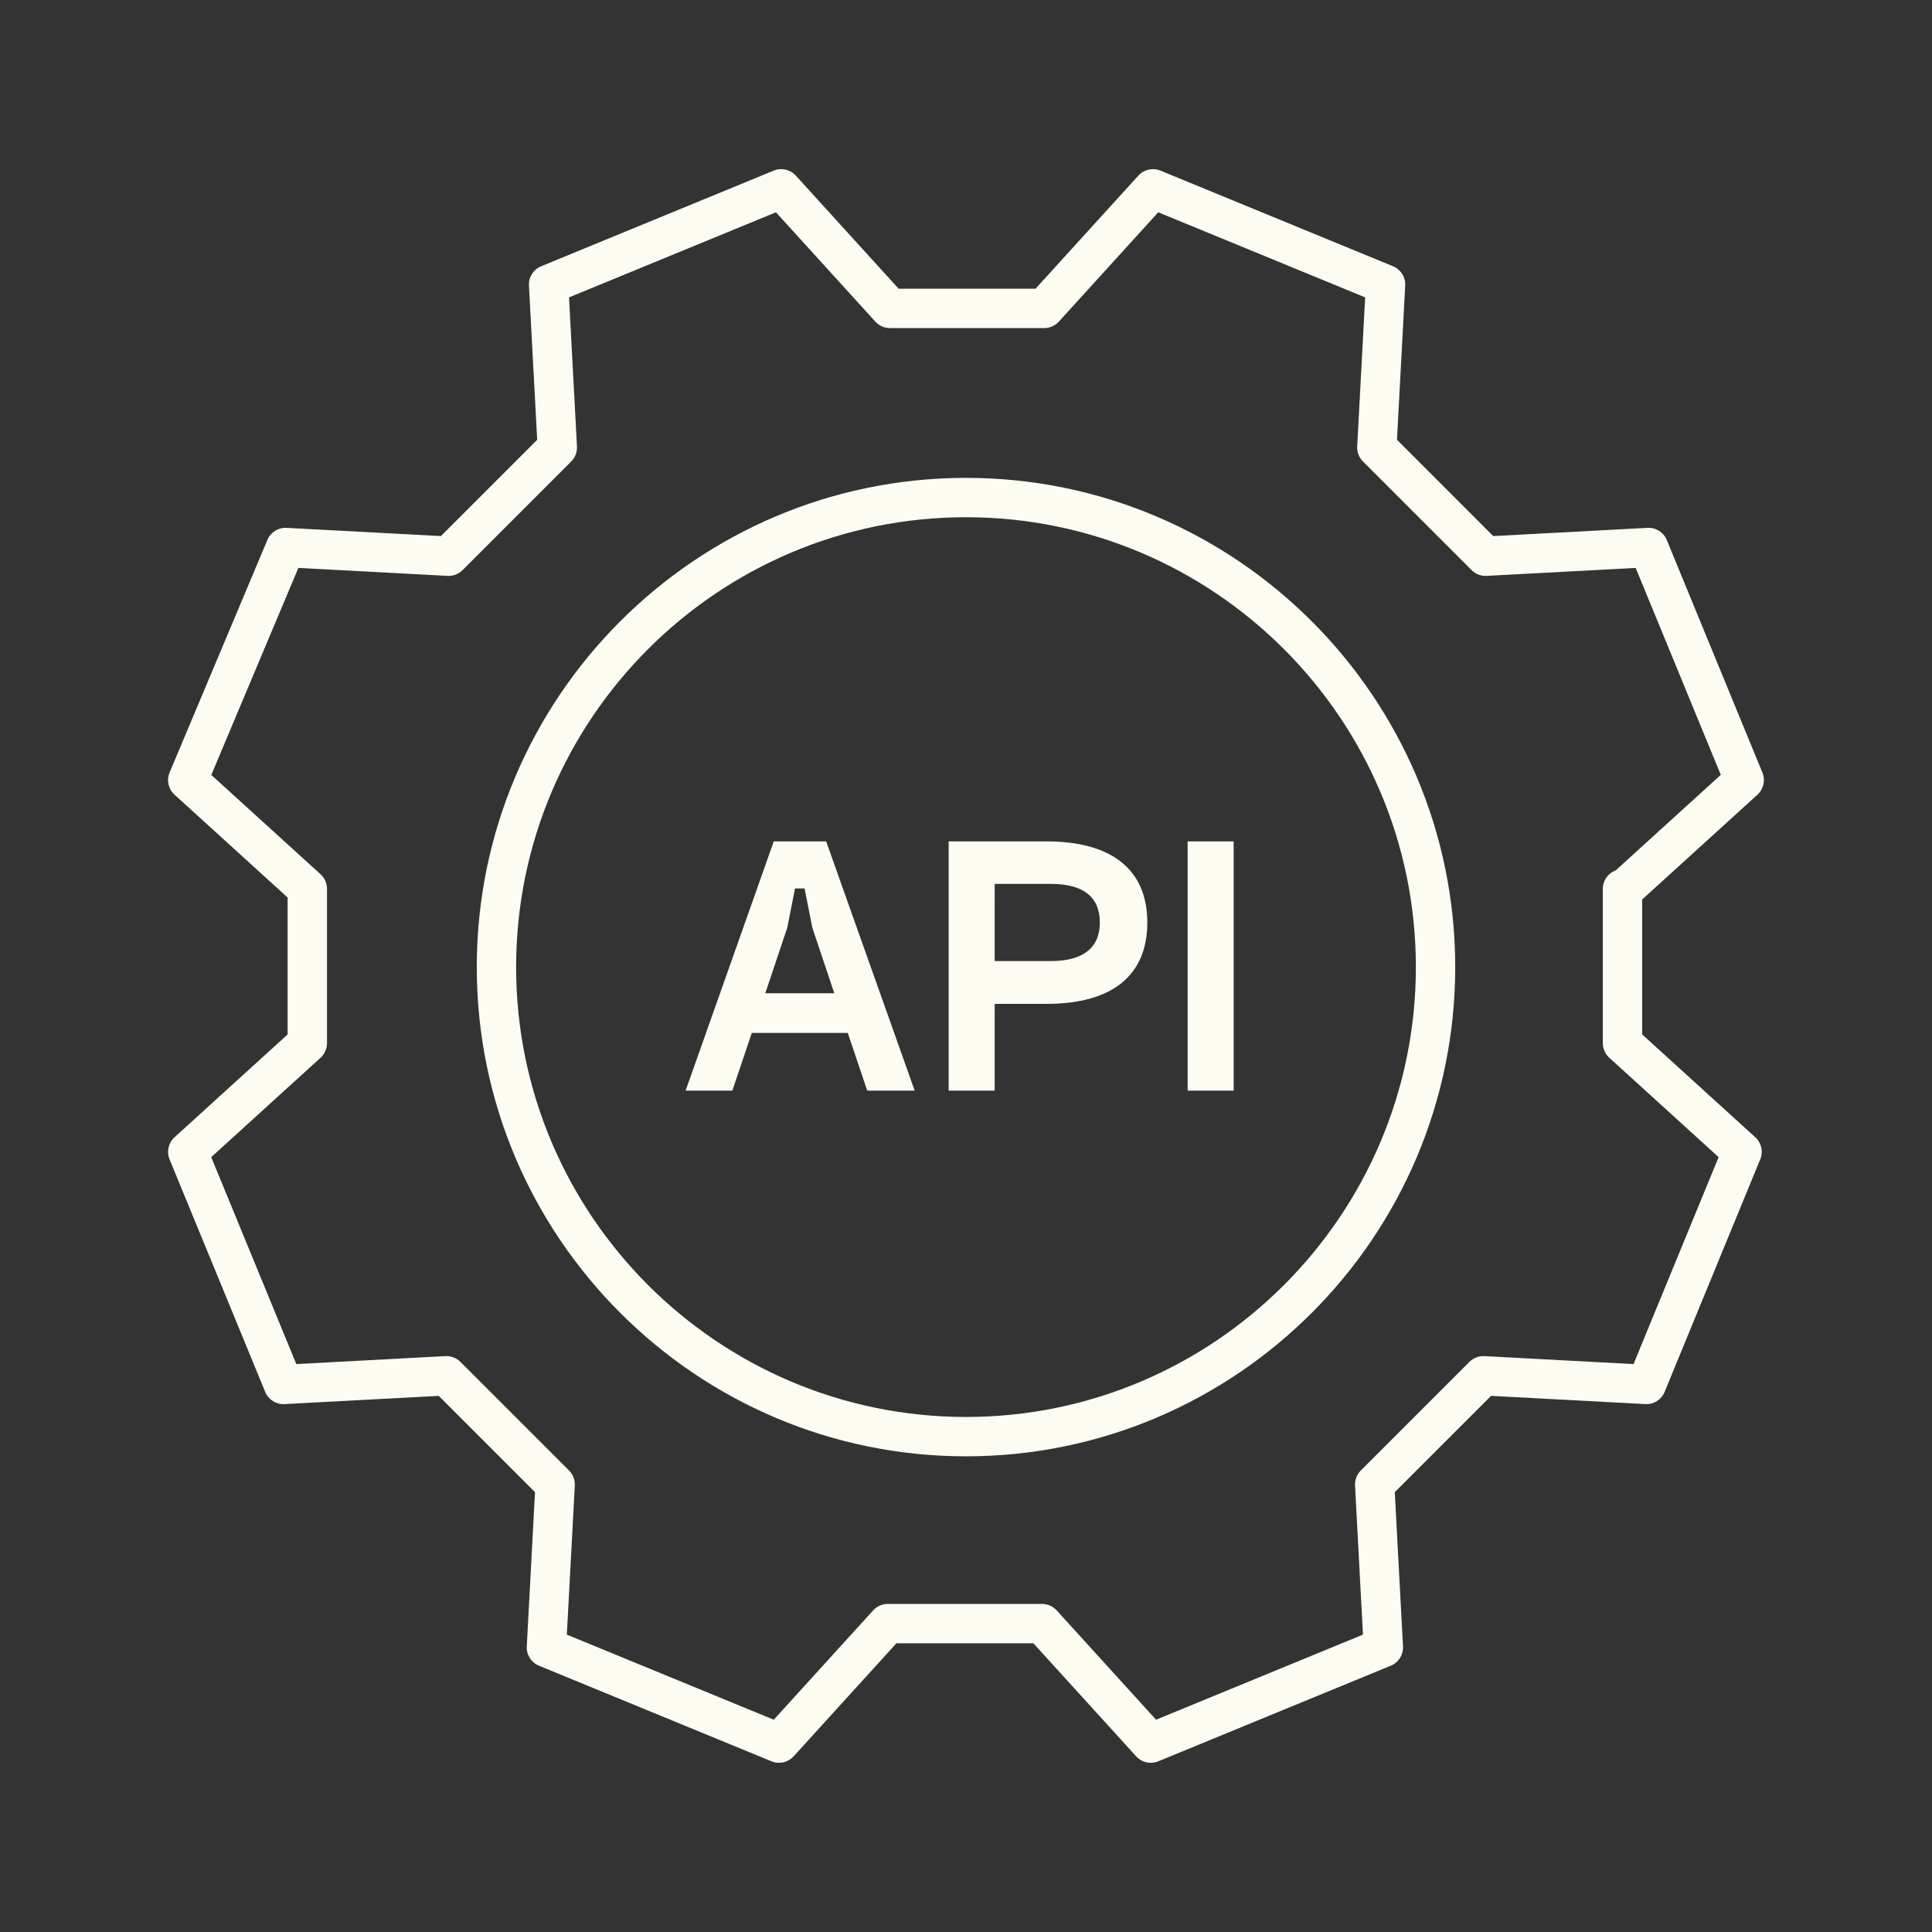
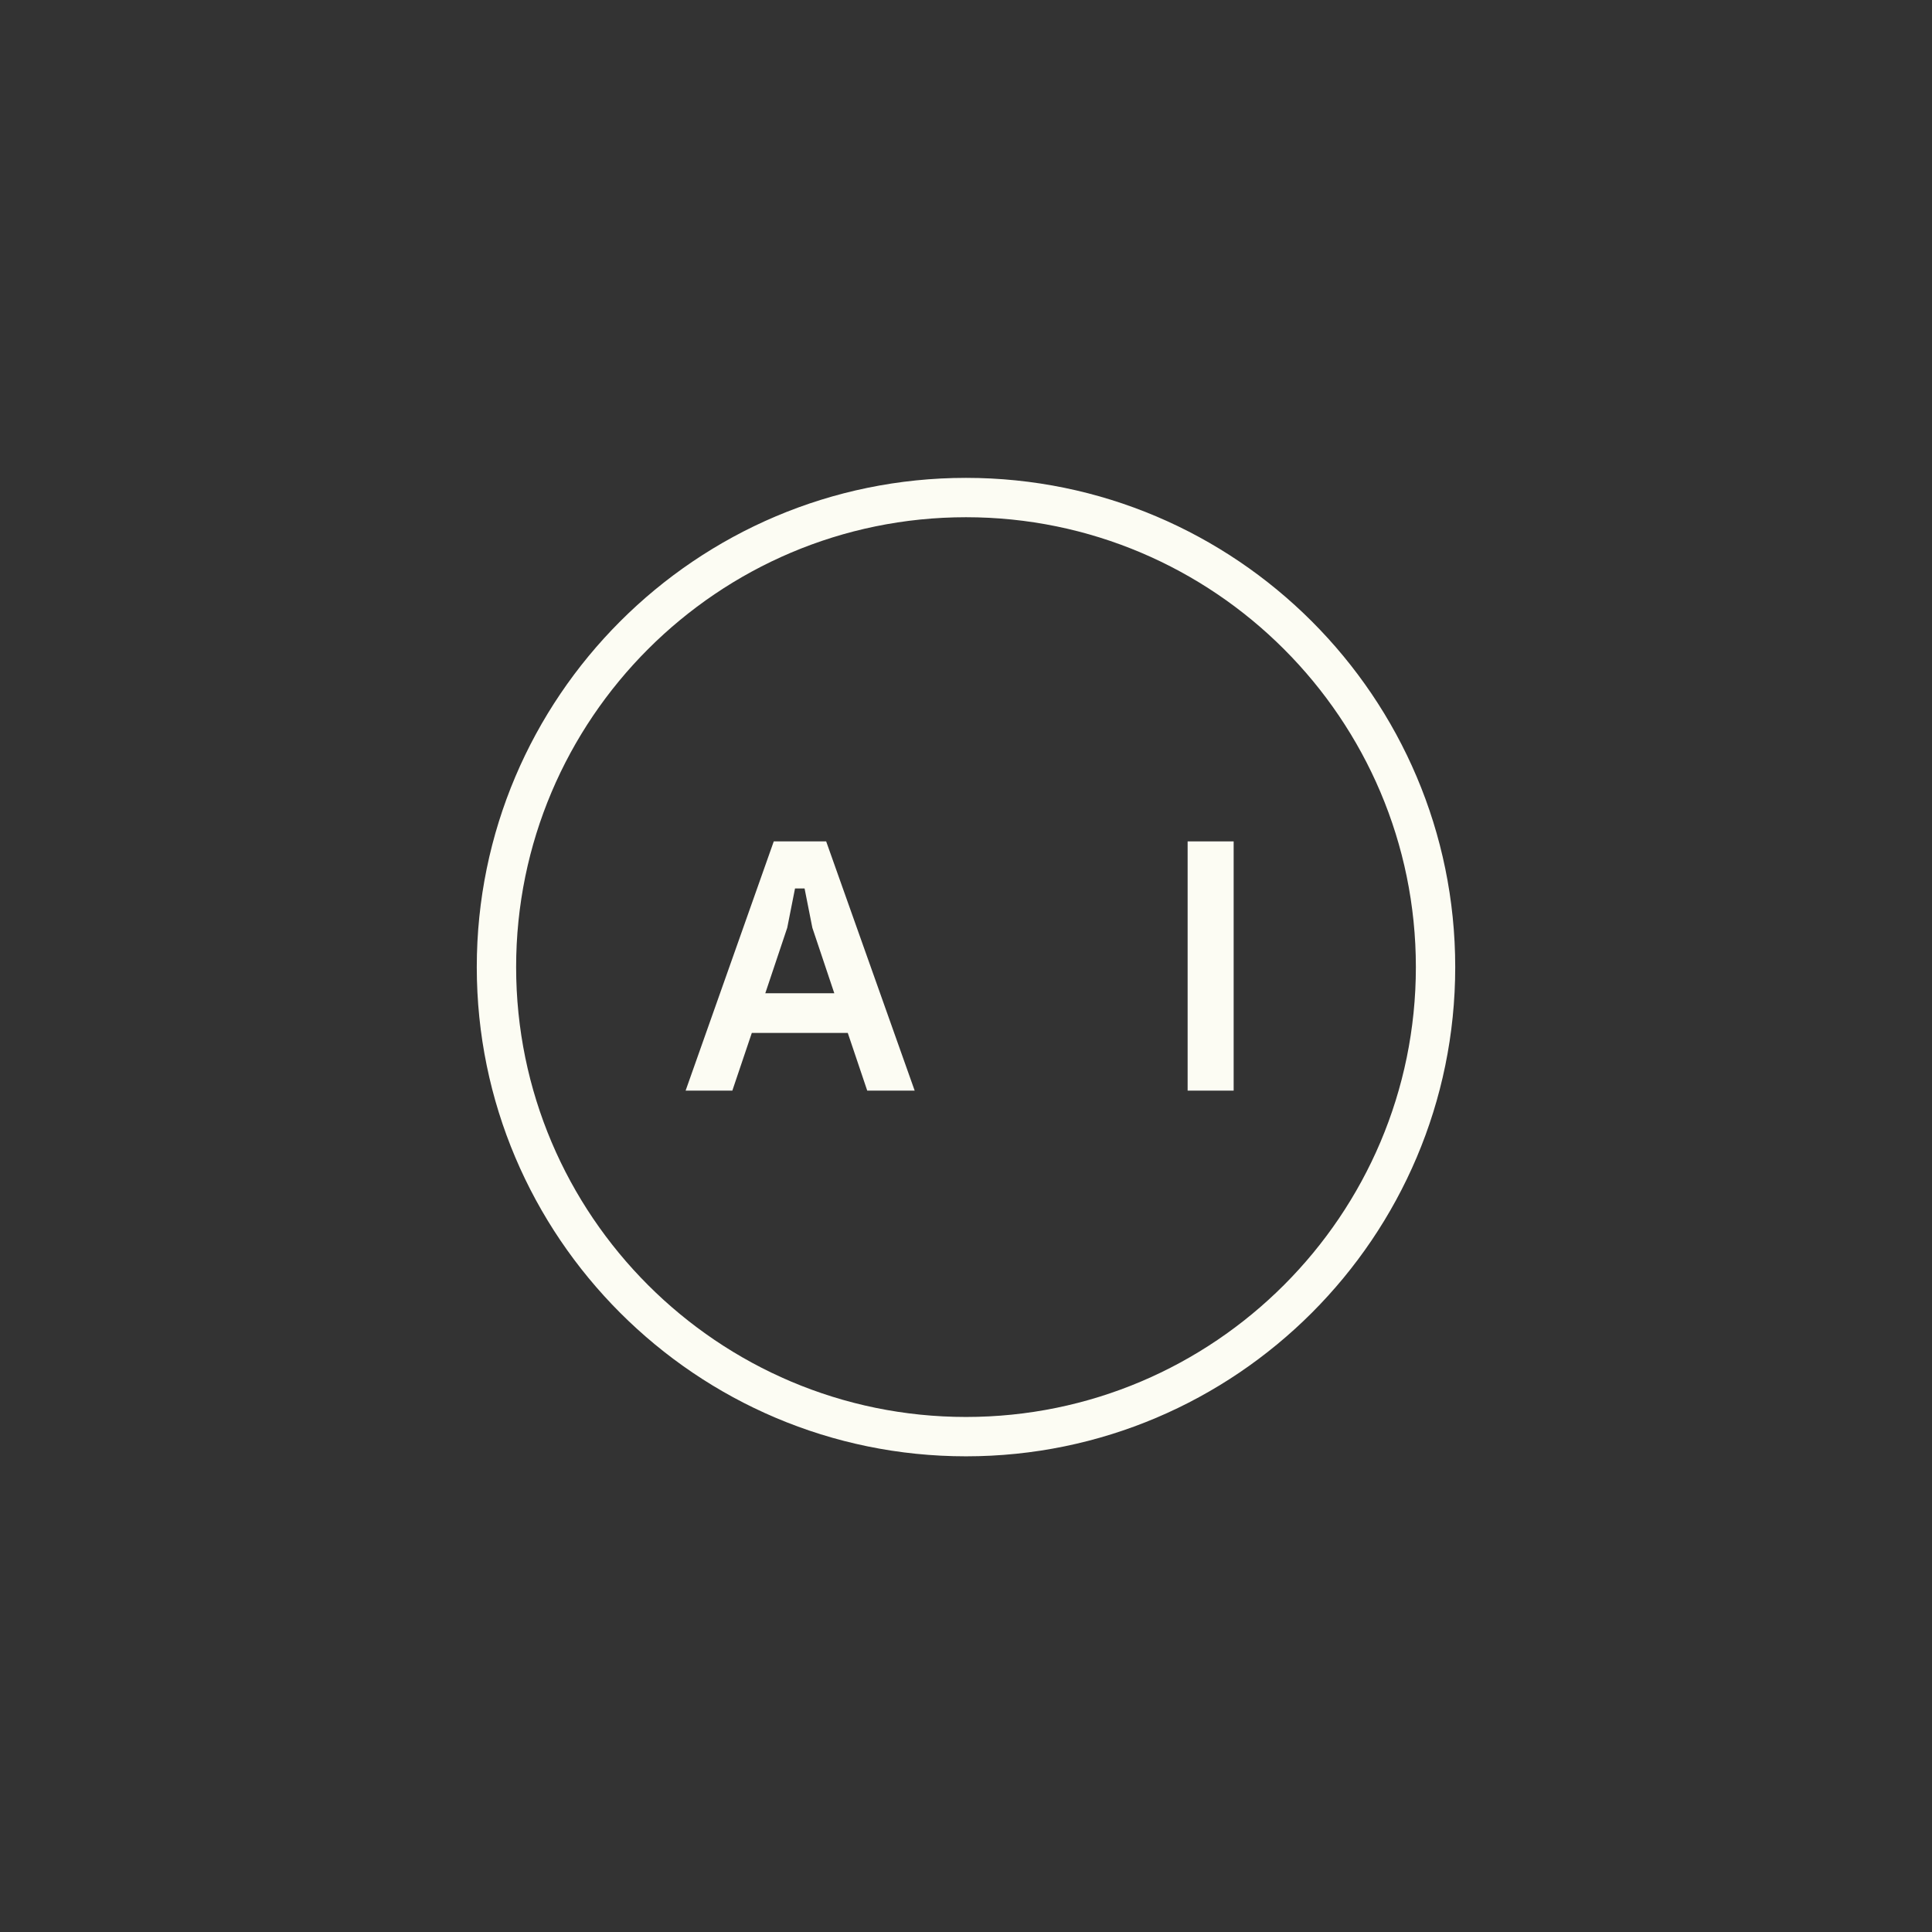
<svg xmlns="http://www.w3.org/2000/svg" id="Layer_1" data-name="Layer 1" viewBox="0 0 1080 1080">
  <rect x="0" y="0" width="1080" height="1080" fill="#333333" stroke="none" />
  <defs>
    <style>
      .cls-1 {
        fill: #fcfcf3;
        stroke-width: 0px;
      }
    </style>
  </defs>
  <g>
    <path class="cls-1" d="m473.91,577.41h-53.64l-10.89,32.26h-26.12l49.28-139.33h29.29l49.48,139.33h-26.52l-10.88-32.26Zm-46.12-22.17h38.59l-12.27-36.61-4.35-21.97h-5.34l-4.35,21.97-12.27,36.61Z" />
-     <path class="cls-1" d="m530.31,609.67v-139.33h54.63c36.61,0,56.41,15.83,56.41,45.32s-19.4,45.52-56.41,45.52h-28.9v48.49h-25.73Zm25.73-115.58v43.15h31.47c17.81,0,27.31-7.32,27.31-21.57s-9.3-21.57-27.31-21.57h-31.47Z" />
    <path class="cls-1" d="m663.89,609.67v-139.33h25.73v139.33h-25.73Z" />
  </g>
  <g>
-     <path class="cls-1" d="m643.29,985.43c-3.04,0-6.01-1.26-8.14-3.6l-57.49-63.23h-76.55l-57.49,63.23c-3.12,3.42-8.04,4.53-12.32,2.77l-130.03-53.47c-4.32-1.78-7.05-6.09-6.8-10.76l4.6-86.24-53.82-53.83-86.24,4.6c-4.69.25-8.98-2.48-10.76-6.8l-53.47-130.03c-1.76-4.28-.65-9.21,2.77-12.32l63.23-57.49v-76.55l-63.23-57.49c-3.45-3.14-4.55-8.11-2.74-12.4l54.68-130.03c1.8-4.28,6.08-6.98,10.73-6.72l86.24,4.6,53.83-53.83-4.6-86.24c-.25-4.67,2.48-8.98,6.8-10.76l130.03-53.47c4.28-1.76,9.21-.65,12.32,2.77l57.49,63.24h76.55l57.49-63.24c3.11-3.43,8.04-4.53,12.32-2.77l130.03,53.47c4.32,1.78,7.05,6.09,6.8,10.76l-4.6,86.24,53.82,53.83,86.24-4.6c4.68-.26,8.98,2.48,10.76,6.8l53.47,130.03c1.76,4.28.65,9.21-2.77,12.32l-64.45,58.59v75.44l63.23,57.49c3.43,3.12,4.54,8.04,2.77,12.32l-53.47,130.03c-1.78,4.32-6.07,7.07-10.76,6.8l-86.24-4.6-53.83,53.83,4.6,86.24c.25,4.67-2.48,8.98-6.8,10.76l-130.03,53.47c-1.36.56-2.77.83-4.18.83Zm-326.43-71.67l115.68,47.57,55.57-61.13c2.08-2.29,5.04-3.6,8.14-3.6h86.28c3.1,0,6.05,1.31,8.14,3.6l55.57,61.13,115.67-47.57-4.44-83.35c-.17-3.12,1-6.16,3.21-8.36l60.76-60.76c2.21-2.21,5.25-3.38,8.36-3.21l83.35,4.45,47.57-115.68-61.13-55.57c-2.29-2.08-3.6-5.04-3.6-8.14v-86.28c0-4.75,3.01-8.8,7.23-10.34l58.71-53.37-47.57-115.68-83.35,4.45c-3.13.18-6.16-1-8.36-3.21l-60.76-60.76c-2.21-2.21-3.37-5.25-3.21-8.36l4.45-83.35-115.67-47.57-55.57,61.13c-2.08,2.29-5.04,3.6-8.14,3.6h-86.28c-3.1,0-6.05-1.31-8.14-3.6l-55.57-61.13-115.67,47.57,4.44,83.35c.17,3.12-1,6.16-3.21,8.36l-60.76,60.76c-2.21,2.21-5.23,3.38-8.36,3.21l-83.41-4.45-48.67,115.72,61.08,55.53c2.29,2.08,3.6,5.04,3.6,8.14v86.28c0,3.1-1.31,6.05-3.6,8.14l-61.13,55.57,47.57,115.67,83.35-4.45c3.12-.17,6.16,1,8.36,3.21l60.76,60.76c2.21,2.21,3.37,5.25,3.21,8.36l-4.45,83.35Z" />
    <path class="cls-1" d="m540,814.09c-150.8,0-273.48-122.68-273.48-273.48s122.68-273.48,273.48-273.48,273.48,122.68,273.48,273.48-122.68,273.48-273.48,273.48Zm0-524.96c-138.67,0-251.48,112.81-251.48,251.48s112.81,251.48,251.48,251.48,251.48-112.81,251.48-251.48-112.81-251.48-251.48-251.48Z" />
  </g>
</svg>